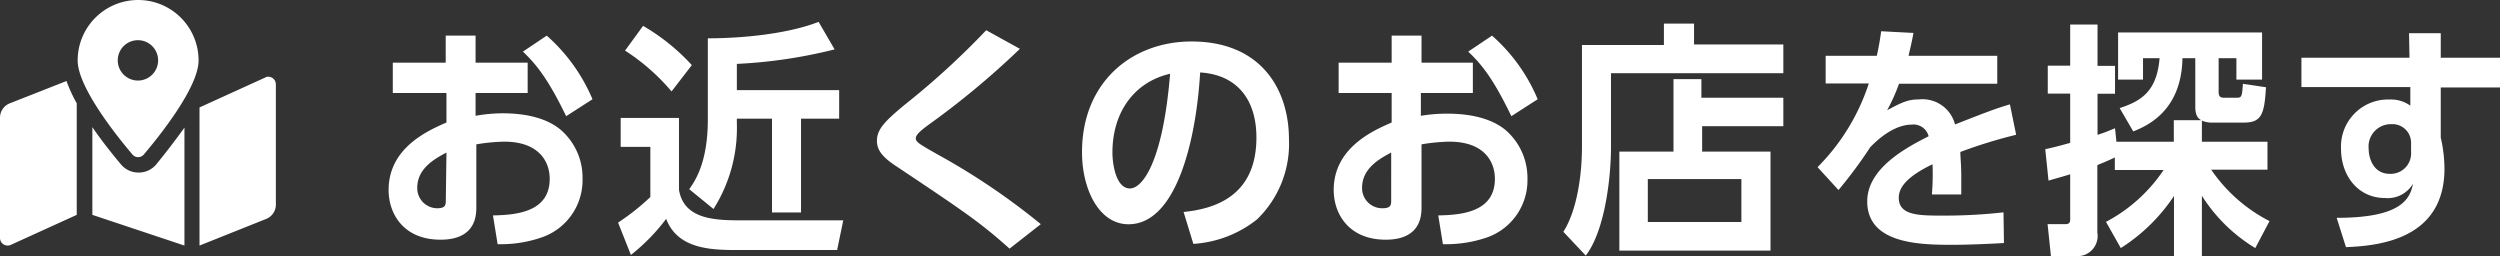
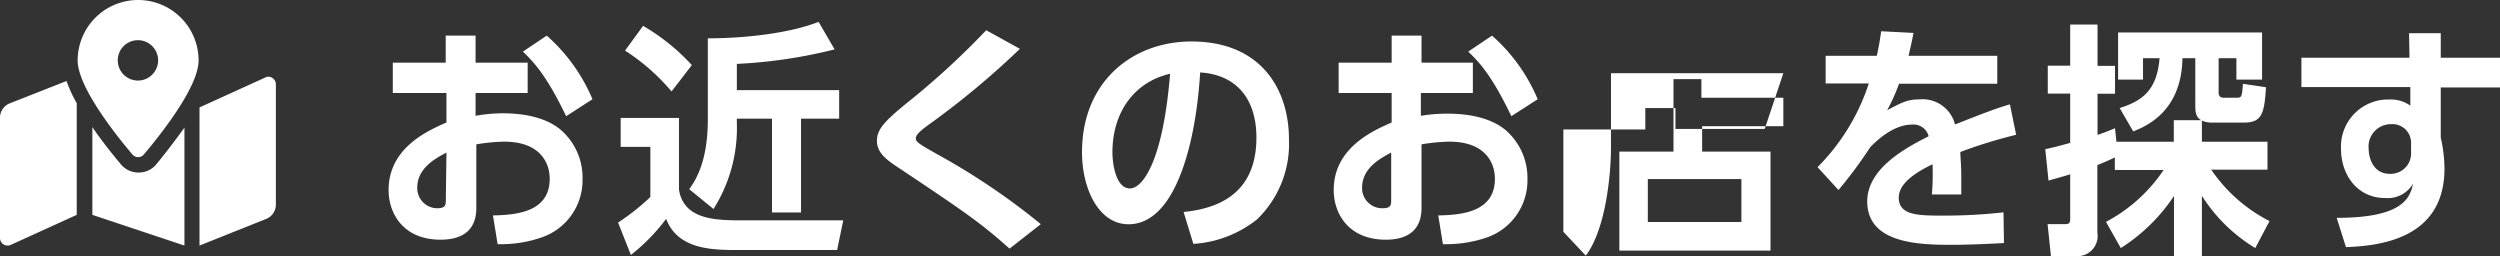
<svg xmlns="http://www.w3.org/2000/svg" viewBox="0 0 268.78 27.57">
  <rect x="0" y="0" width="268.78" height="27.57" fill="#333333" stroke="none" />
  <g data-name="レイヤー 2">
-     <path d="M14.85 0a6.5 6.5 0 00-6.5 6.5c0 2.9 4.25 8.18 5.88 10.1a.8.8 0 001.24 0c1.63-1.92 5.88-7.2 5.88-10.1a6.5 6.5 0 00-6.5-6.5zm0 8.66A2.17 2.17 0 1117 6.5a2.17 2.17 0 01-2.15 2.16zM1 11.13a1.66 1.66 0 00-1 1.54v12.9a.82.82 0 001.13.77l7.12-3.24v-12a15.22 15.22 0 01-1.1-2.39zm13.81 7.42a2.44 2.44 0 01-1.81-.88c-1-1.2-2.09-2.56-3.07-4v9.43l9.9 3.3V13.72c-1 1.39-2.05 2.76-3.07 4a2.44 2.44 0 01-1.91.83zM28.57 8.31l-7.12 3.24V26.4l7.21-2.88a1.66 1.66 0 001-1.54V9.08a.82.82 0 00-1.13-.77zm28.16-1.57V10h-5.6v2.45a17 17 0 012.87-.27c2.81 0 4.89.63 6.24 1.74a6.78 6.78 0 012.39 5.31 6.5 6.5 0 01-4.27 6.25 13.36 13.36 0 01-4.86.77l-.5-3.09c2.36-.05 6.1-.29 6.1-3.93 0-1.85-1.15-4-4.89-4a19.83 19.83 0 00-3 .29v6.84c0 2.67-1.85 3.41-3.84 3.41-4 0-5.59-2.8-5.59-5.34 0-4.51 4.16-6.36 6.22-7.26V10h-5.77V6.74h5.69V3.83h3.21v2.91zM48 16.4c-1.13.61-3.14 1.64-3.14 3.78A2.16 2.16 0 0047 22.39c.93 0 .93-.39.93-.87zM58.78 3.83a18.89 18.89 0 014.92 6.84l-2.83 1.82C59 8.64 57.75 7 56.22 5.55zm7.95 8.85H73v7.73c.55 3.28 4.06 3.28 7 3.28h10.66L90 26.88H79.5c-2.84 0-6.6 0-7.88-3.35a21 21 0 01-3.79 3.88l-1.38-3.48a24.35 24.35 0 003.47-2.75v-5.39h-3.19zm2.41-9.9A22.24 22.24 0 0174.38 7L72.2 9.83a22.39 22.39 0 00-5-4.39zm20.59 2.53a53.53 53.53 0 01-10.51 1.56v2.82h11v3.07h-4.1v10.08H83V12.76h-3.78v.47a16.26 16.26 0 01-2.51 9.24l-2.61-2.13c.63-.88 2-2.88 2-7.48V4.12c3.83 0 8.68-.5 11.91-1.77zm18.81 21.42c-3.18-2.83-4.74-3.89-12-8.74-1.56-1-2.26-1.77-2.26-2.86 0-1.26.93-2.16 3-3.88a84.47 84.47 0 008.75-8l3.62 2a88.41 88.41 0 01-9.84 8.18c-.6.45-1.35 1-1.35 1.43s.32.61 3.23 2.24a73.32 73.32 0 0110.21 7zm18.71-3.94c3.16-.32 7.83-1.58 7.83-8 0-4.12-2.11-6.76-6.05-7-.42 7.21-2.53 16.32-7.7 16.32-3.19 0-5-3.78-5-7.74 0-7.6 5.42-11.91 11.77-11.91 7.47 0 10.48 5.13 10.48 10.54a11.28 11.28 0 01-3.46 8.61 12.25 12.25 0 01-6.82 2.61zm-7.65-6.39c0 1.24.38 3.86 1.88 3.86 1.33 0 3.54-2.78 4.32-12.33-3.8.87-6.2 4.07-6.2 8.47zm38.75-9.66V10h-5.59v2.45a16.88 16.88 0 012.83-.23c2.81 0 4.89.63 6.25 1.74a6.8 6.8 0 012.38 5.31 6.5 6.5 0 01-4.22 6.21 13.45 13.45 0 01-4.87.77l-.5-3.09c2.36-.05 6.09-.29 6.09-3.93 0-1.85-1.15-4-4.89-4a19.7 19.7 0 00-3 .29v6.84c0 2.67-1.86 3.41-3.84 3.41-4 0-5.6-2.8-5.6-5.34 0-4.51 4.17-6.36 6.23-7.26V10h-5.7V6.74h5.7V3.83h3.21v2.91zm-8.78 9.66c-1.13.61-3.13 1.64-3.13 3.78a2.16 2.16 0 002.2 2.21c.93 0 .93-.39.93-.87zm10.84-12.57a18.74 18.74 0 014.91 6.84l-2.83 1.82c-1.86-3.85-3.11-5.51-4.64-6.94zm31.32 4.04H173.2v8c0 2.87-.56 8.79-2.71 11.61l-2.41-2.56c1.55-2.43 2-6.41 2-9.08v-11h8.81v-2.3h3.24v2.24h9.6zm-11.81 8.43V8.51h3v2h8.81v3.06H183v2.73h7.35v10.64H174.1V16.3zm7.3 2.95h-10.06v4.62h10.06zM214.73 6v3h-10.56a19.74 19.74 0 01-1.28 2.85c1.58-.84 2.21-1.16 3.41-1.16a3.61 3.61 0 013.89 2.69c3.14-1.24 4.54-1.77 5.9-2.16l.67 3.27a52.23 52.23 0 00-6 1.85c0 .55.1 1.37.1 2.64v1.93h-3.16a25.86 25.86 0 00.07-3.25c-2.58 1.24-3.63 2.4-3.63 3.59 0 1.93 2.15 1.93 4.86 1.93a57.12 57.12 0 006.4-.35l.05 3.3c-2 .11-4 .19-5.6.19-3.53 0-9.1-.13-9.1-4.67 0-3.59 4.26-5.81 6.6-7a1.68 1.68 0 00-1.86-1.25c-.7 0-2.33.27-4.42 2.43a47.74 47.74 0 01-3.41 4.6l-2.25-2.46a22.71 22.71 0 005.51-9h-4.64V6h5.5c.22-1 .32-1.59.47-2.64l3.47.18c-.18 1-.31 1.5-.53 2.46zm11.69 17.85a16.93 16.93 0 006.19-5.57h-5.24v-1.35c-.33.16-.78.37-1.88.82V25a2.17 2.17 0 01-2.36 2.53h-2.63l-.36-3.43H222c.57 0 .57-.24.57-.66v-4.7c-1 .31-1.58.45-2.33.68l-.35-3.38c.68-.15 1.18-.26 2.68-.68v-5.3h-2.41v-3h2.41V2.64h2.94v4.44h1.88v3h-1.88v4.42c.9-.29 1.3-.48 1.88-.71l.15 1.45h6.17v-2.32h2.94c-.26-.16-.63-.4-.63-1.43V6.26h-1.38c-.1 5.71-3.86 7.29-5.29 7.87l-1.46-2.51c2.28-.74 4-1.77 4.29-5.36h-1.78v2.3h-2.68V3.49h15.48v5.07h-2.76v-2.3h-1.91v3.65c0 .47.2.6.6.6h1.33c.56 0 .58-.13.68-1.5l2.48.37c-.17 2.9-.47 3.8-2.38 3.8h-3.33a2.74 2.74 0 01-1.18-.21v2.27h7.05v3h-6.05a16.89 16.89 0 006.27 5.53l-1.53 2.9a17.54 17.54 0 01-5.74-5.62v6.52h-3v-6.5a19.21 19.21 0 01-5.72 5.6zm42.36-17.64V9.4h-6.37v5.39a15.27 15.27 0 01.4 3.33c0 7.63-7.08 8.31-10.59 8.45l-1-3.15c7 0 7.88-2.05 8.21-3.67a3.16 3.16 0 01-3 1.54c-3 0-4.74-2.51-4.74-5.26a5.06 5.06 0 015.22-5.33 3.56 3.56 0 012.23.66v-2h-11.71V6.21h11.62L259 3.57h3.41v2.64zm-9.56 9.14a2 2 0 00-2.13-2 2.4 2.4 0 00-2.43 2.65c0 .92.45 2.69 2.28 2.69a2.2 2.2 0 002.28-2.35z" data-name="レイヤー 6" fill="#fff" />
+     <path d="M14.85 0a6.5 6.5 0 00-6.5 6.5c0 2.9 4.25 8.18 5.88 10.1a.8.8 0 001.24 0c1.63-1.92 5.88-7.2 5.88-10.1a6.5 6.5 0 00-6.5-6.5zm0 8.66A2.17 2.17 0 1117 6.5a2.17 2.17 0 01-2.15 2.16zM1 11.13a1.66 1.66 0 00-1 1.54v12.9a.82.82 0 001.13.77l7.12-3.24v-12a15.22 15.22 0 01-1.1-2.39zm13.81 7.42a2.44 2.44 0 01-1.81-.88c-1-1.2-2.09-2.56-3.07-4v9.43l9.9 3.3V13.72c-1 1.39-2.05 2.76-3.07 4a2.44 2.44 0 01-1.91.83zM28.57 8.31l-7.12 3.24V26.4l7.21-2.88a1.66 1.66 0 001-1.54V9.08a.82.82 0 00-1.13-.77zm28.16-1.57V10h-5.6v2.45a17 17 0 012.87-.27c2.81 0 4.89.63 6.24 1.74a6.78 6.78 0 012.39 5.31 6.5 6.5 0 01-4.27 6.25 13.36 13.36 0 01-4.86.77l-.5-3.09c2.36-.05 6.1-.29 6.1-3.93 0-1.85-1.15-4-4.89-4a19.83 19.83 0 00-3 .29v6.84c0 2.67-1.85 3.41-3.84 3.41-4 0-5.59-2.8-5.59-5.34 0-4.51 4.16-6.36 6.22-7.26V10h-5.77V6.74h5.69V3.83h3.21v2.91zM48 16.4c-1.13.61-3.14 1.64-3.14 3.78A2.16 2.16 0 0047 22.39c.93 0 .93-.39.93-.87zM58.78 3.83a18.89 18.89 0 014.92 6.84l-2.83 1.82C59 8.64 57.75 7 56.22 5.55zm7.95 8.85H73v7.73c.55 3.28 4.06 3.28 7 3.28h10.66L90 26.88H79.5c-2.84 0-6.6 0-7.88-3.35a21 21 0 01-3.79 3.88l-1.38-3.48a24.35 24.35 0 003.47-2.75v-5.39h-3.19zm2.41-9.9A22.24 22.24 0 0174.38 7L72.2 9.83a22.39 22.39 0 00-5-4.39zm20.59 2.53a53.53 53.53 0 01-10.51 1.56v2.82h11v3.07h-4.1v10.08H83V12.76h-3.78v.47a16.26 16.26 0 01-2.51 9.24l-2.61-2.13c.63-.88 2-2.88 2-7.48V4.12c3.83 0 8.68-.5 11.91-1.77zm18.81 21.42c-3.18-2.83-4.74-3.89-12-8.74-1.56-1-2.26-1.77-2.26-2.86 0-1.26.93-2.16 3-3.88a84.47 84.47 0 008.75-8l3.62 2a88.41 88.41 0 01-9.84 8.18c-.6.45-1.35 1-1.35 1.43s.32.61 3.23 2.24a73.32 73.32 0 0110.21 7zm18.71-3.94c3.16-.32 7.83-1.58 7.83-8 0-4.12-2.11-6.76-6.05-7-.42 7.21-2.53 16.32-7.7 16.32-3.19 0-5-3.78-5-7.74 0-7.6 5.42-11.91 11.77-11.91 7.47 0 10.48 5.13 10.48 10.54a11.28 11.28 0 01-3.46 8.61 12.25 12.25 0 01-6.82 2.61zm-7.65-6.39c0 1.24.38 3.86 1.88 3.86 1.33 0 3.54-2.78 4.32-12.33-3.8.87-6.2 4.07-6.2 8.47zm38.75-9.66V10h-5.59v2.45a16.88 16.88 0 012.83-.23c2.81 0 4.89.63 6.25 1.74a6.8 6.8 0 012.38 5.31 6.5 6.5 0 01-4.22 6.21 13.45 13.45 0 01-4.87.77l-.5-3.09c2.36-.05 6.09-.29 6.09-3.93 0-1.85-1.15-4-4.89-4a19.7 19.7 0 00-3 .29v6.84c0 2.67-1.86 3.41-3.84 3.41-4 0-5.6-2.8-5.6-5.34 0-4.51 4.17-6.36 6.23-7.26V10h-5.7V6.74h5.7V3.83h3.21v2.91zm-8.78 9.66c-1.13.61-3.13 1.64-3.13 3.78a2.16 2.16 0 002.2 2.21c.93 0 .93-.39.93-.87zm10.84-12.57a18.74 18.74 0 014.91 6.84l-2.83 1.82c-1.86-3.85-3.11-5.51-4.64-6.94zm31.32 4.04H173.2v8c0 2.87-.56 8.79-2.71 11.61l-2.41-2.56v-11h8.81v-2.3h3.24v2.24h9.6zm-11.81 8.43V8.51h3v2h8.81v3.06H183v2.73h7.35v10.64H174.1V16.3zm7.3 2.95h-10.06v4.62h10.06zM214.73 6v3h-10.56a19.74 19.74 0 01-1.28 2.85c1.58-.84 2.21-1.16 3.41-1.16a3.61 3.61 0 013.89 2.69c3.14-1.24 4.54-1.77 5.9-2.16l.67 3.27a52.23 52.23 0 00-6 1.85c0 .55.1 1.37.1 2.64v1.93h-3.16a25.86 25.86 0 00.07-3.25c-2.58 1.24-3.63 2.4-3.63 3.59 0 1.93 2.15 1.93 4.86 1.93a57.12 57.12 0 006.4-.35l.05 3.3c-2 .11-4 .19-5.6.19-3.53 0-9.1-.13-9.1-4.67 0-3.59 4.26-5.81 6.6-7a1.68 1.68 0 00-1.86-1.25c-.7 0-2.33.27-4.42 2.43a47.74 47.74 0 01-3.41 4.6l-2.25-2.46a22.71 22.71 0 005.51-9h-4.64V6h5.5c.22-1 .32-1.59.47-2.64l3.47.18c-.18 1-.31 1.5-.53 2.46zm11.69 17.85a16.93 16.93 0 006.19-5.57h-5.24v-1.35c-.33.16-.78.37-1.88.82V25a2.17 2.17 0 01-2.36 2.53h-2.63l-.36-3.43H222c.57 0 .57-.24.57-.66v-4.7c-1 .31-1.58.45-2.33.68l-.35-3.38c.68-.15 1.18-.26 2.68-.68v-5.3h-2.41v-3h2.41V2.64h2.94v4.44h1.88v3h-1.88v4.42c.9-.29 1.3-.48 1.88-.71l.15 1.45h6.17v-2.32h2.94c-.26-.16-.63-.4-.63-1.43V6.26h-1.38c-.1 5.71-3.86 7.29-5.29 7.87l-1.46-2.51c2.28-.74 4-1.77 4.29-5.36h-1.78v2.3h-2.68V3.49h15.48v5.07h-2.76v-2.3h-1.91v3.65c0 .47.2.6.6.6h1.33c.56 0 .58-.13.68-1.5l2.48.37c-.17 2.9-.47 3.8-2.38 3.8h-3.33a2.74 2.74 0 01-1.18-.21v2.27h7.05v3h-6.05a16.89 16.89 0 006.27 5.53l-1.53 2.9a17.54 17.54 0 01-5.74-5.62v6.52h-3v-6.5a19.21 19.21 0 01-5.72 5.6zm42.36-17.64V9.4h-6.37v5.39a15.27 15.27 0 01.4 3.33c0 7.63-7.08 8.31-10.59 8.45l-1-3.15c7 0 7.88-2.05 8.21-3.67a3.16 3.16 0 01-3 1.54c-3 0-4.74-2.51-4.74-5.26a5.06 5.06 0 015.22-5.33 3.56 3.56 0 012.23.66v-2h-11.71V6.21h11.62L259 3.57h3.41v2.64zm-9.56 9.14a2 2 0 00-2.13-2 2.4 2.4 0 00-2.43 2.65c0 .92.45 2.69 2.28 2.69a2.2 2.2 0 002.28-2.35z" data-name="レイヤー 6" fill="#fff" />
  </g>
</svg>